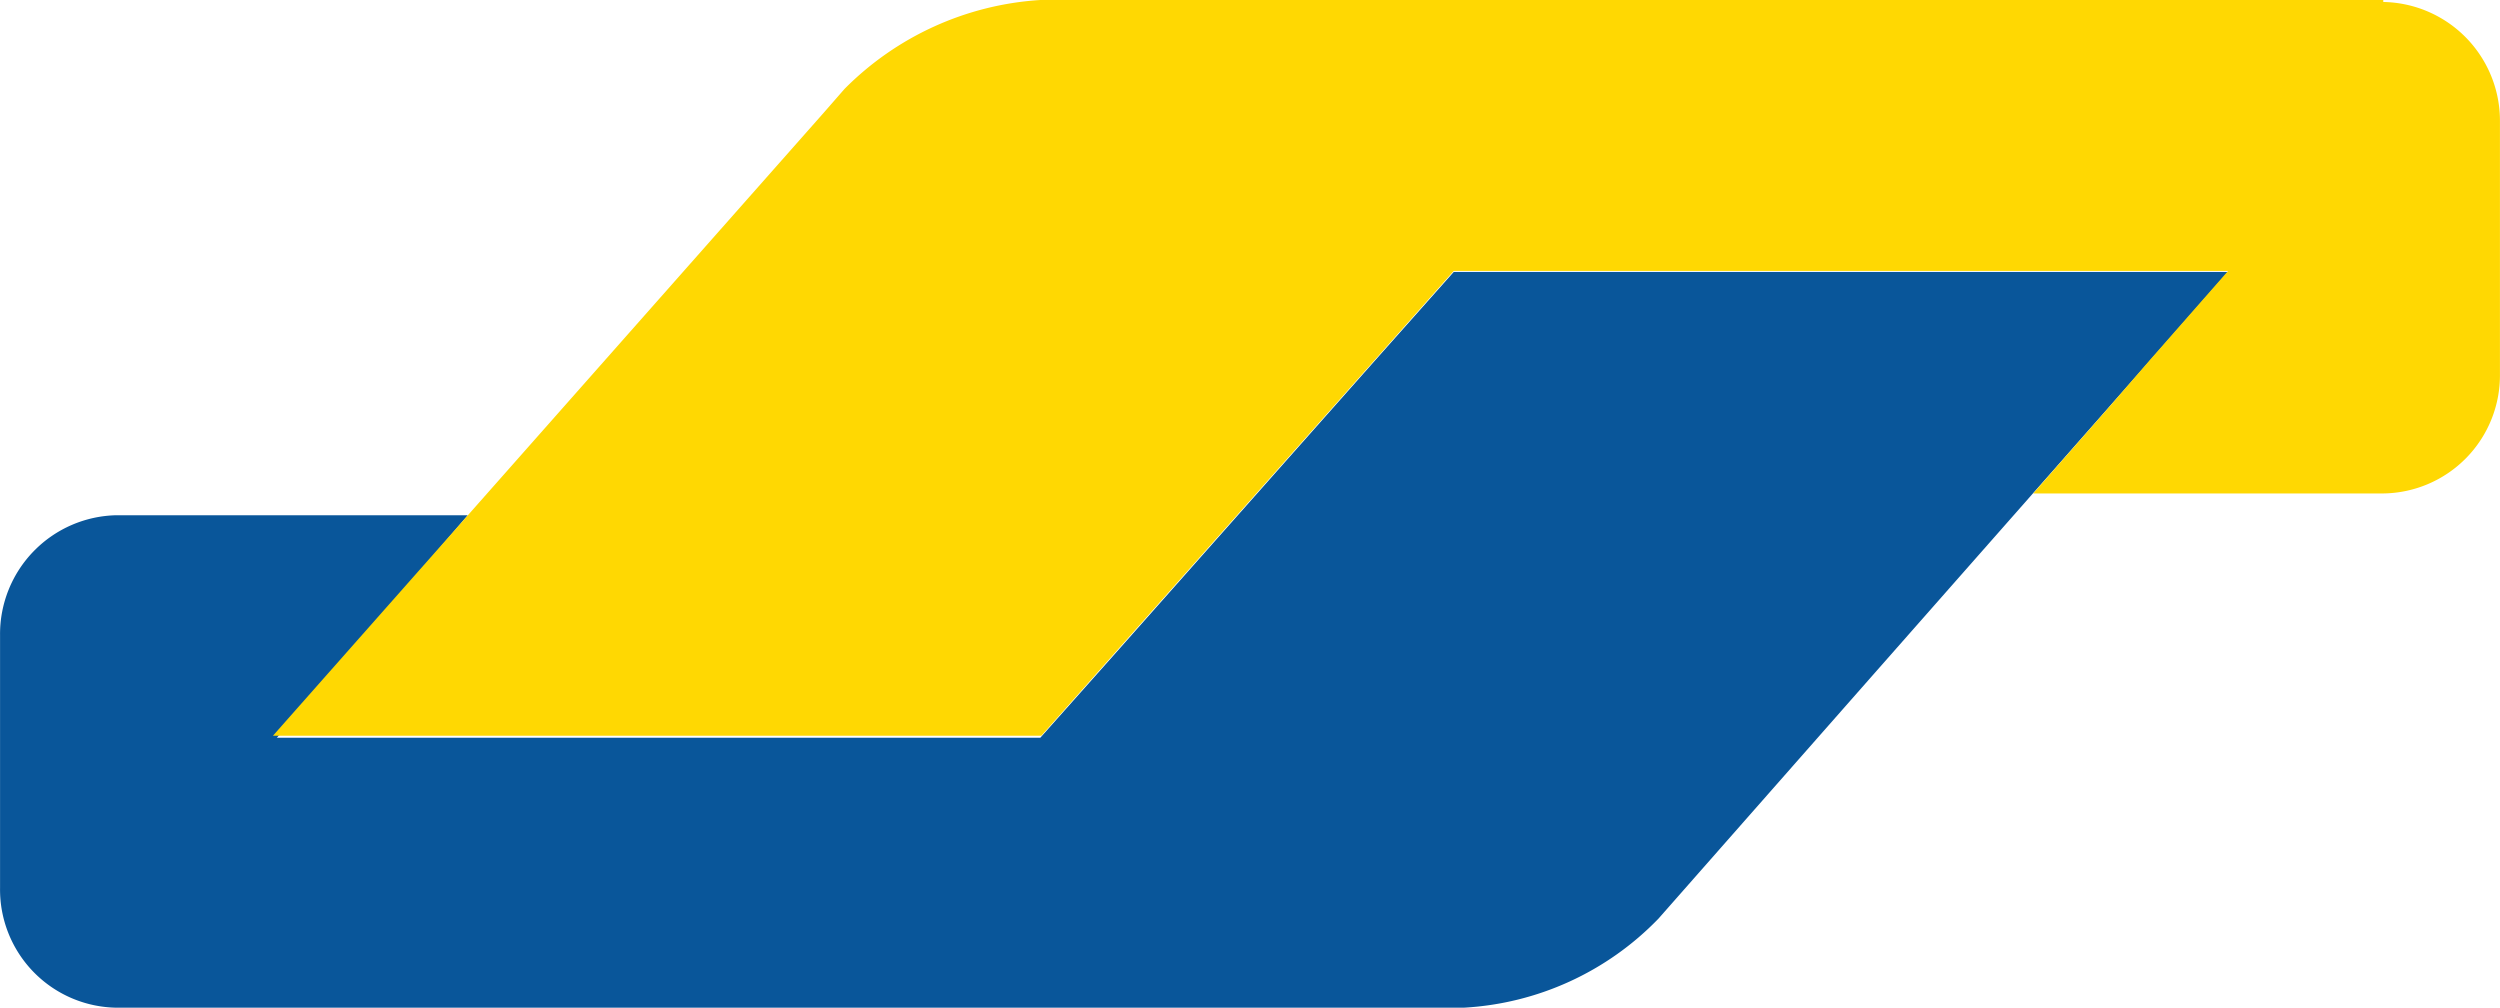
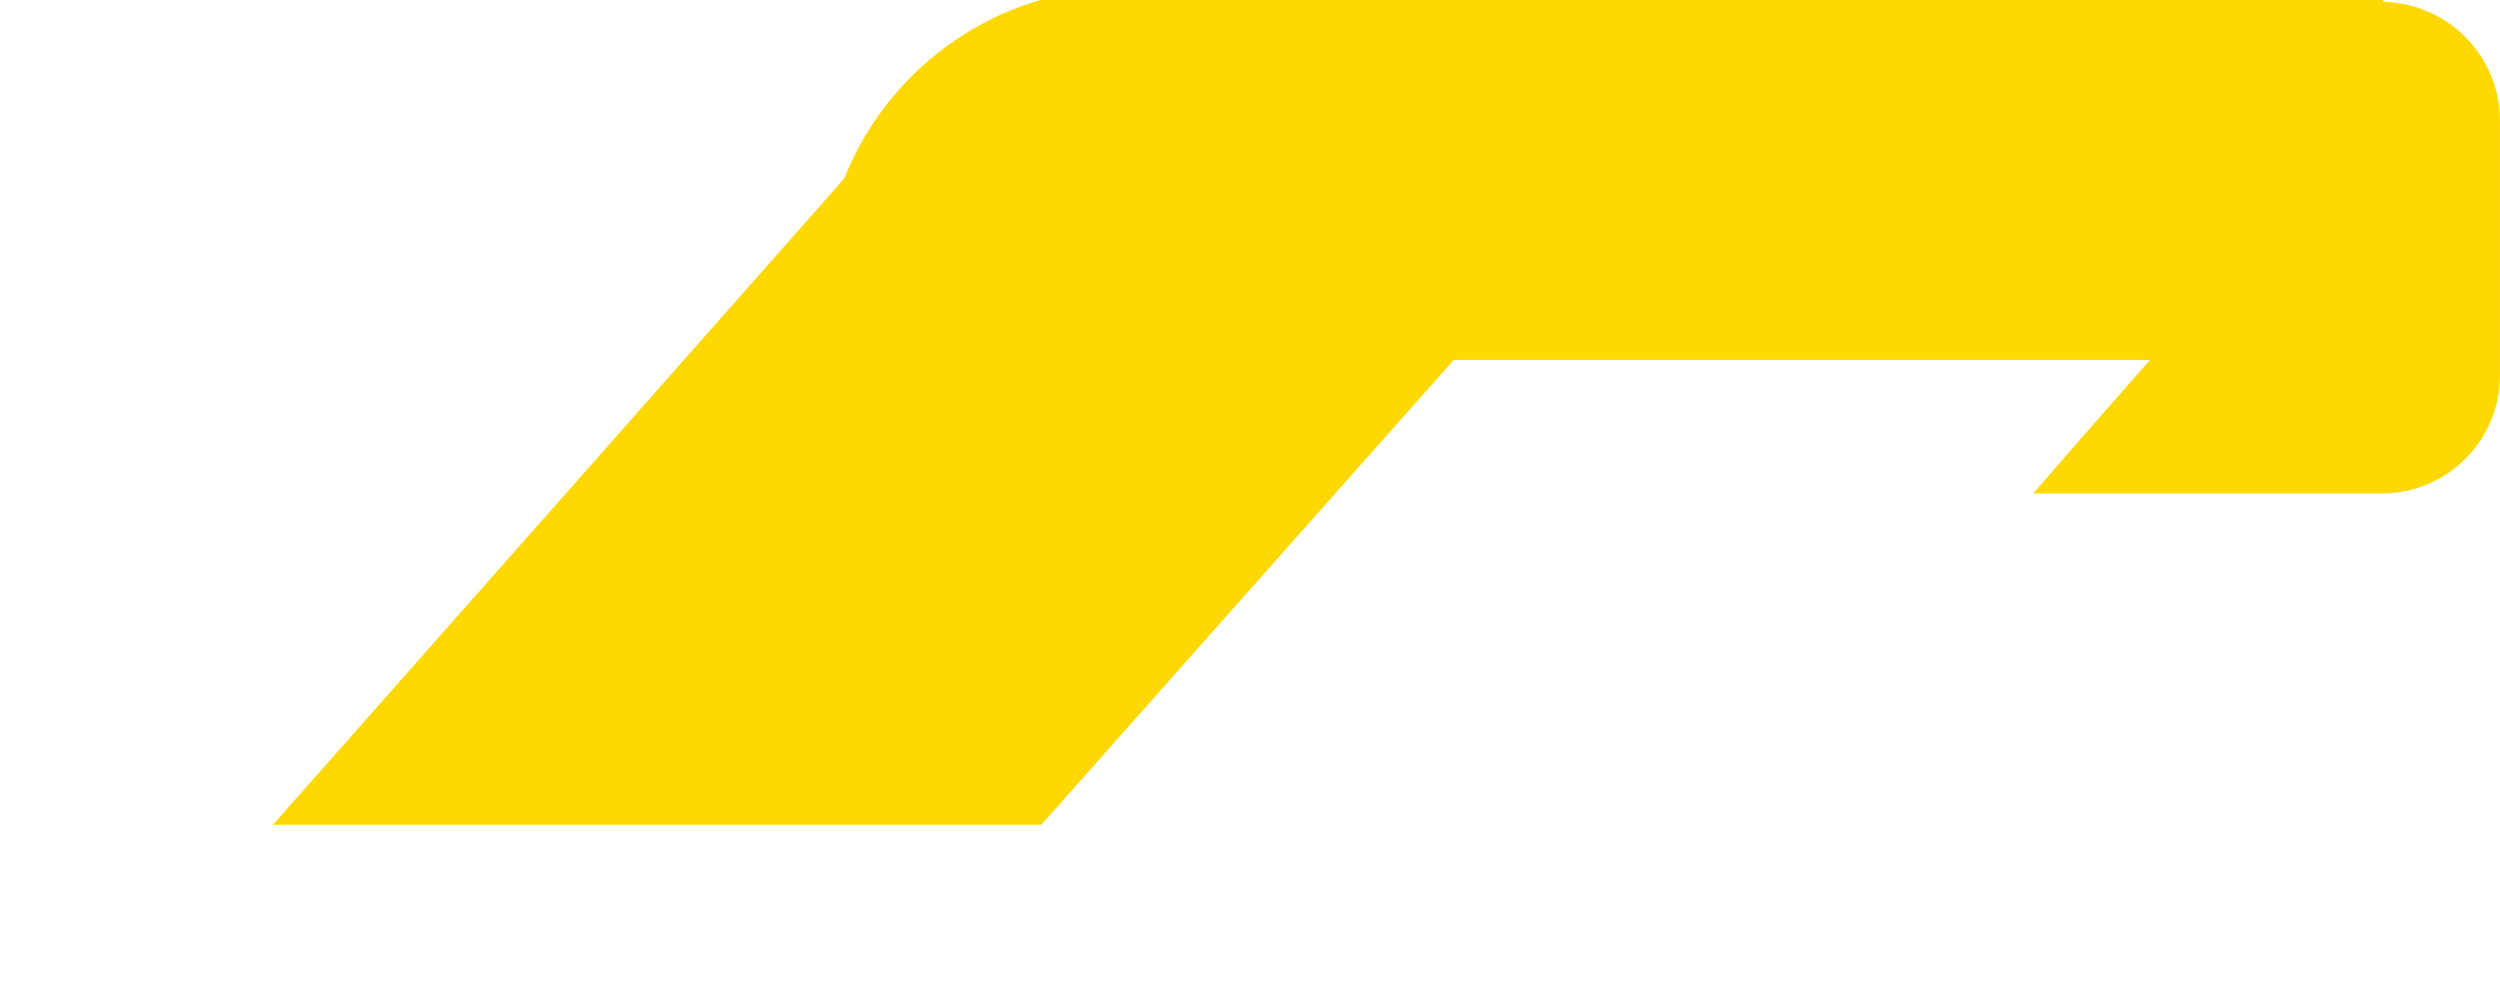
<svg xmlns="http://www.w3.org/2000/svg" viewBox="0 0 48.085 19.382">
  <defs>
    <style>.cls-1{fill:#09569a;}.cls-2{fill:#ffd802;}</style>
  </defs>
  <title>Asset 2</title>
  <g id="Layer_2" data-name="Layer 2">
    <g id="Layer_1-2" data-name="Layer 1">
      <g id="Layer_1-2-2" data-name="Layer 1-2">
-         <path class="cls-1" d="M42.854,5.231H27.961L26.439,6.943l-4.907,5.535h0L20.01,14.189H5.326l1.484-1.731.704-.818L8.997,9.91H2.245a2.286,2.286,0,0,0-2.244,2.301h0v4.869A2.273,2.273,0,0,0,2.245,19.382H28.151a5.64,5.64,0,0,0,3.747-1.712L35.816,13.219Z" />
-         <path class="cls-2" d="M45.84.038a2.286,2.286,0,0,1,2.244,2.301V7.19a2.273,2.273,0,0,1-2.244,2.301h-6.733l1.503-1.712h0l.742-.856,1.503-1.712H27.961l-7.932,8.94H5.25l10.594-11.983.399-.457A5.817,5.817,0,0,1,20.01,0h25.83Z" />
+         <path class="cls-2" d="M45.84.038a2.286,2.286,0,0,1,2.244,2.301V7.19a2.273,2.273,0,0,1-2.244,2.301h-6.733h0l.742-.856,1.503-1.712H27.961l-7.932,8.94H5.25l10.594-11.983.399-.457A5.817,5.817,0,0,1,20.01,0h25.83Z" />
      </g>
    </g>
  </g>
</svg>